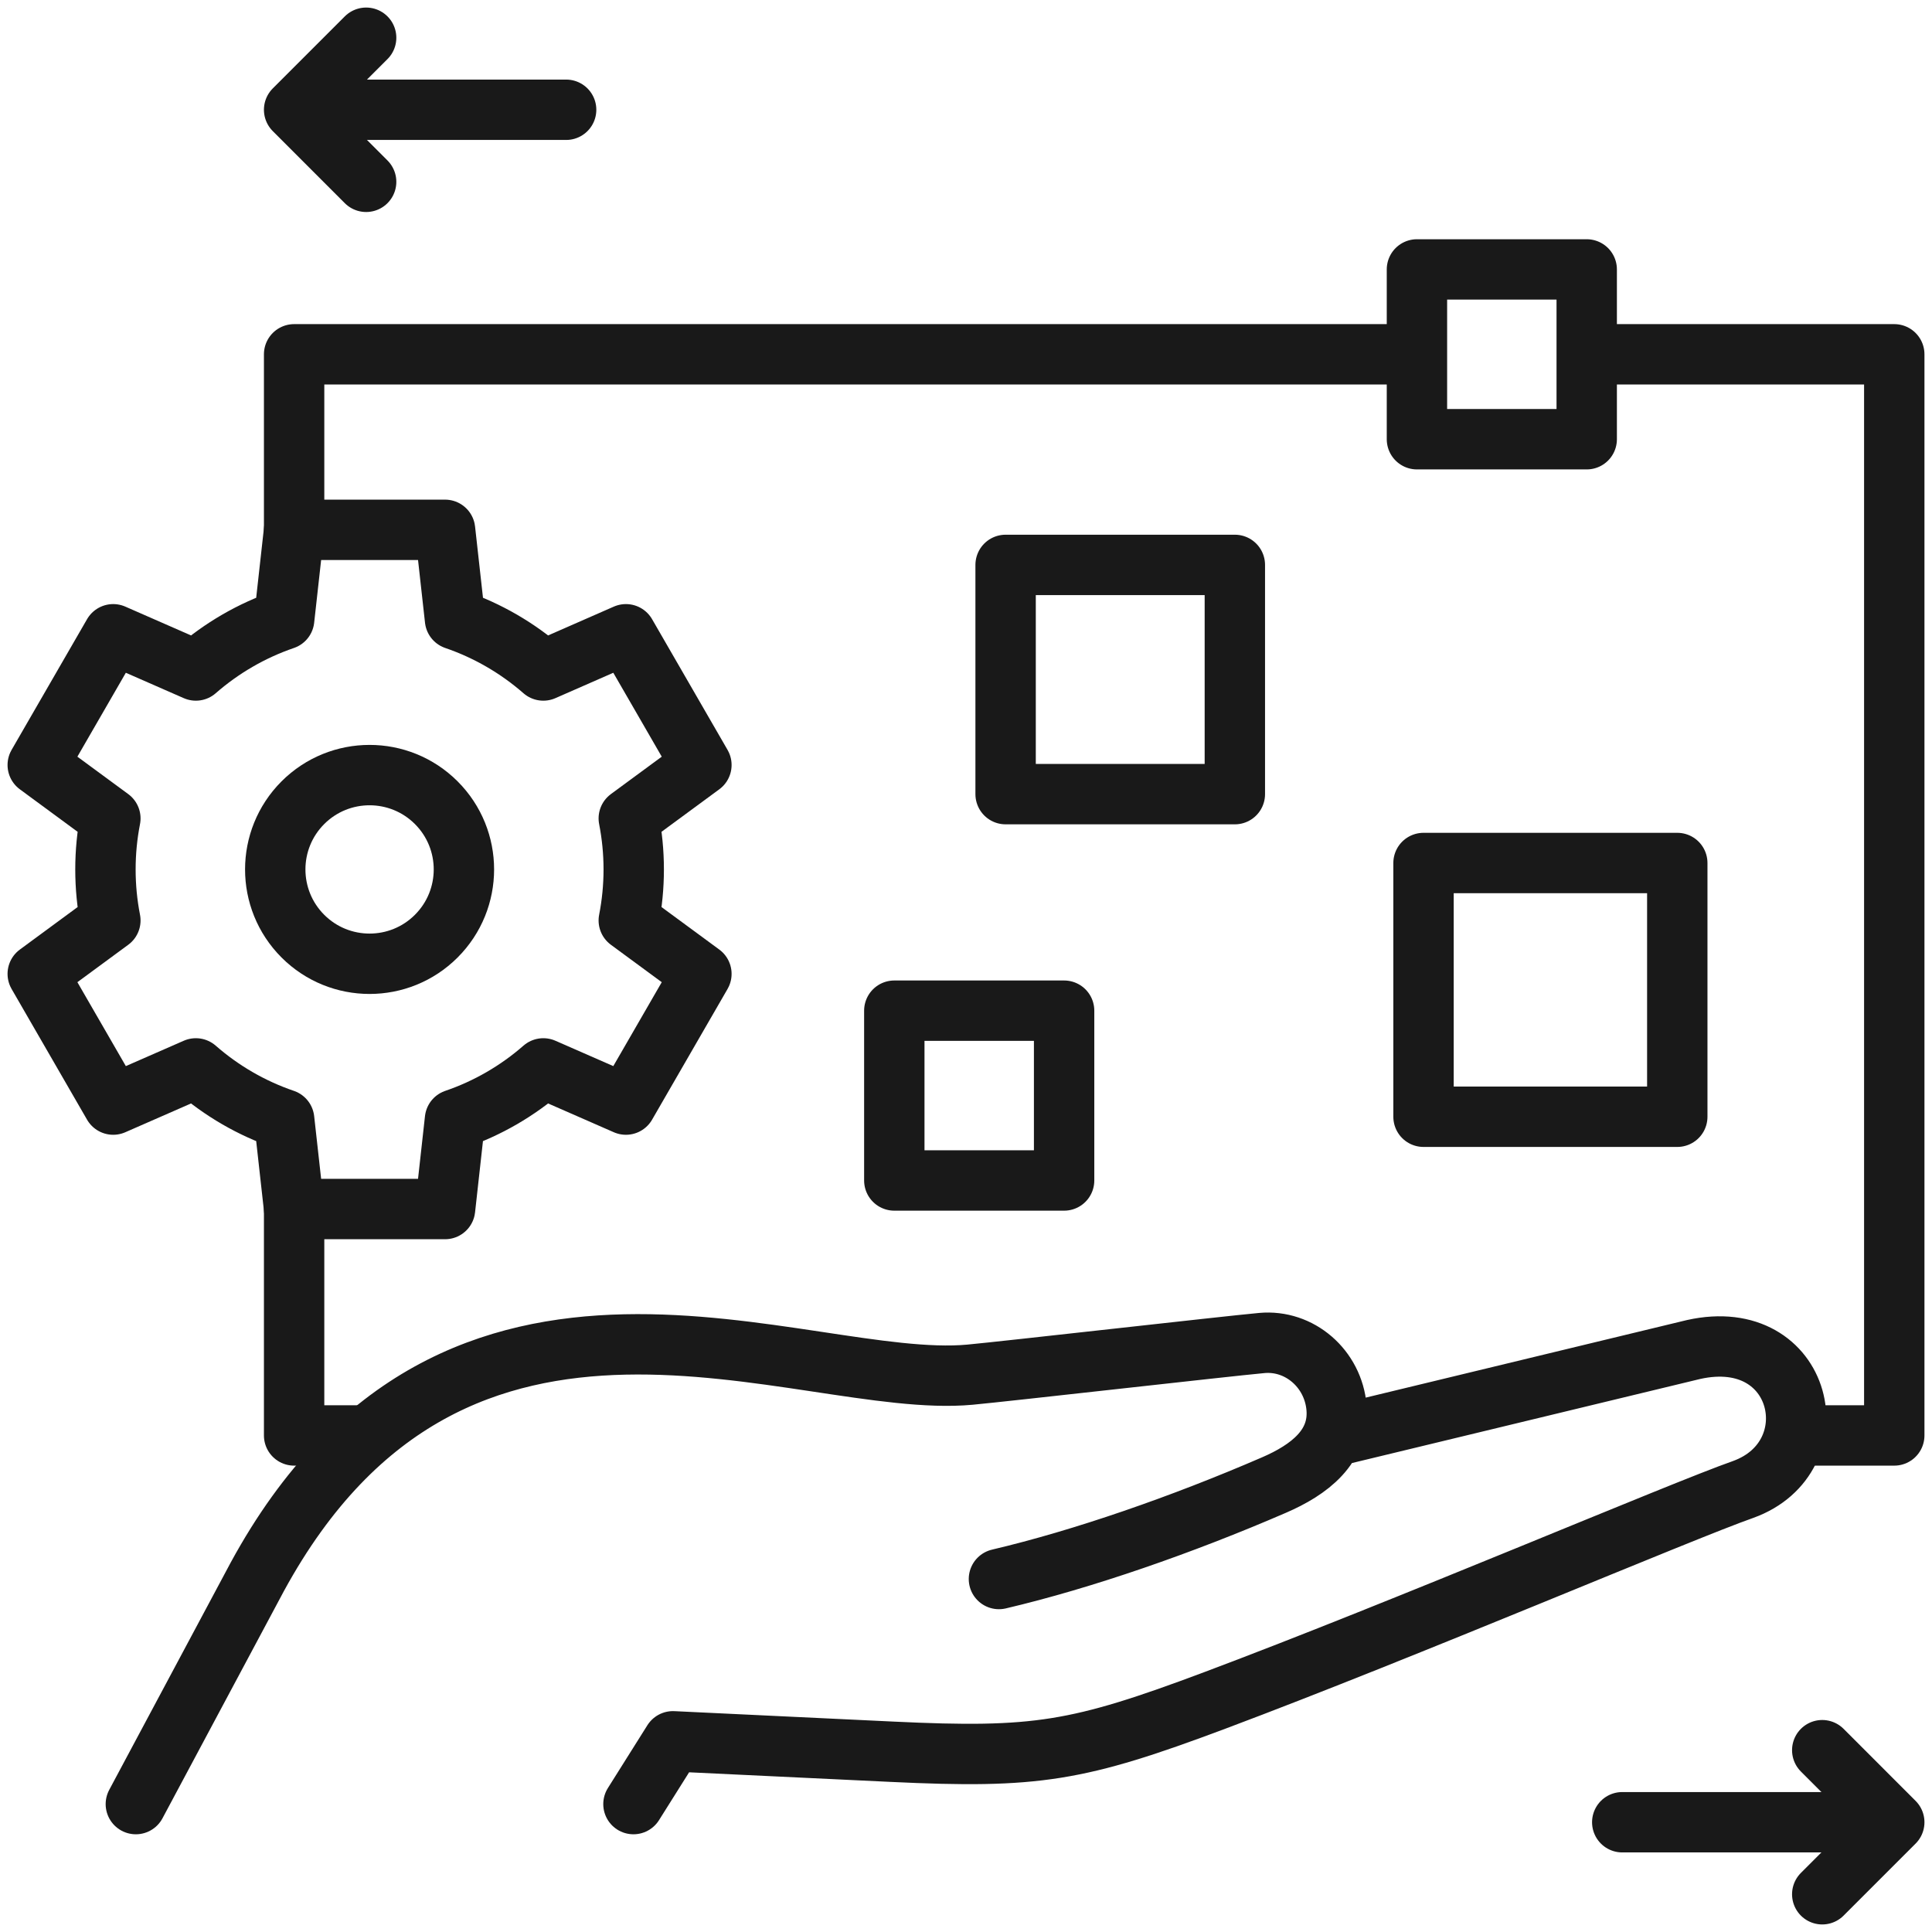
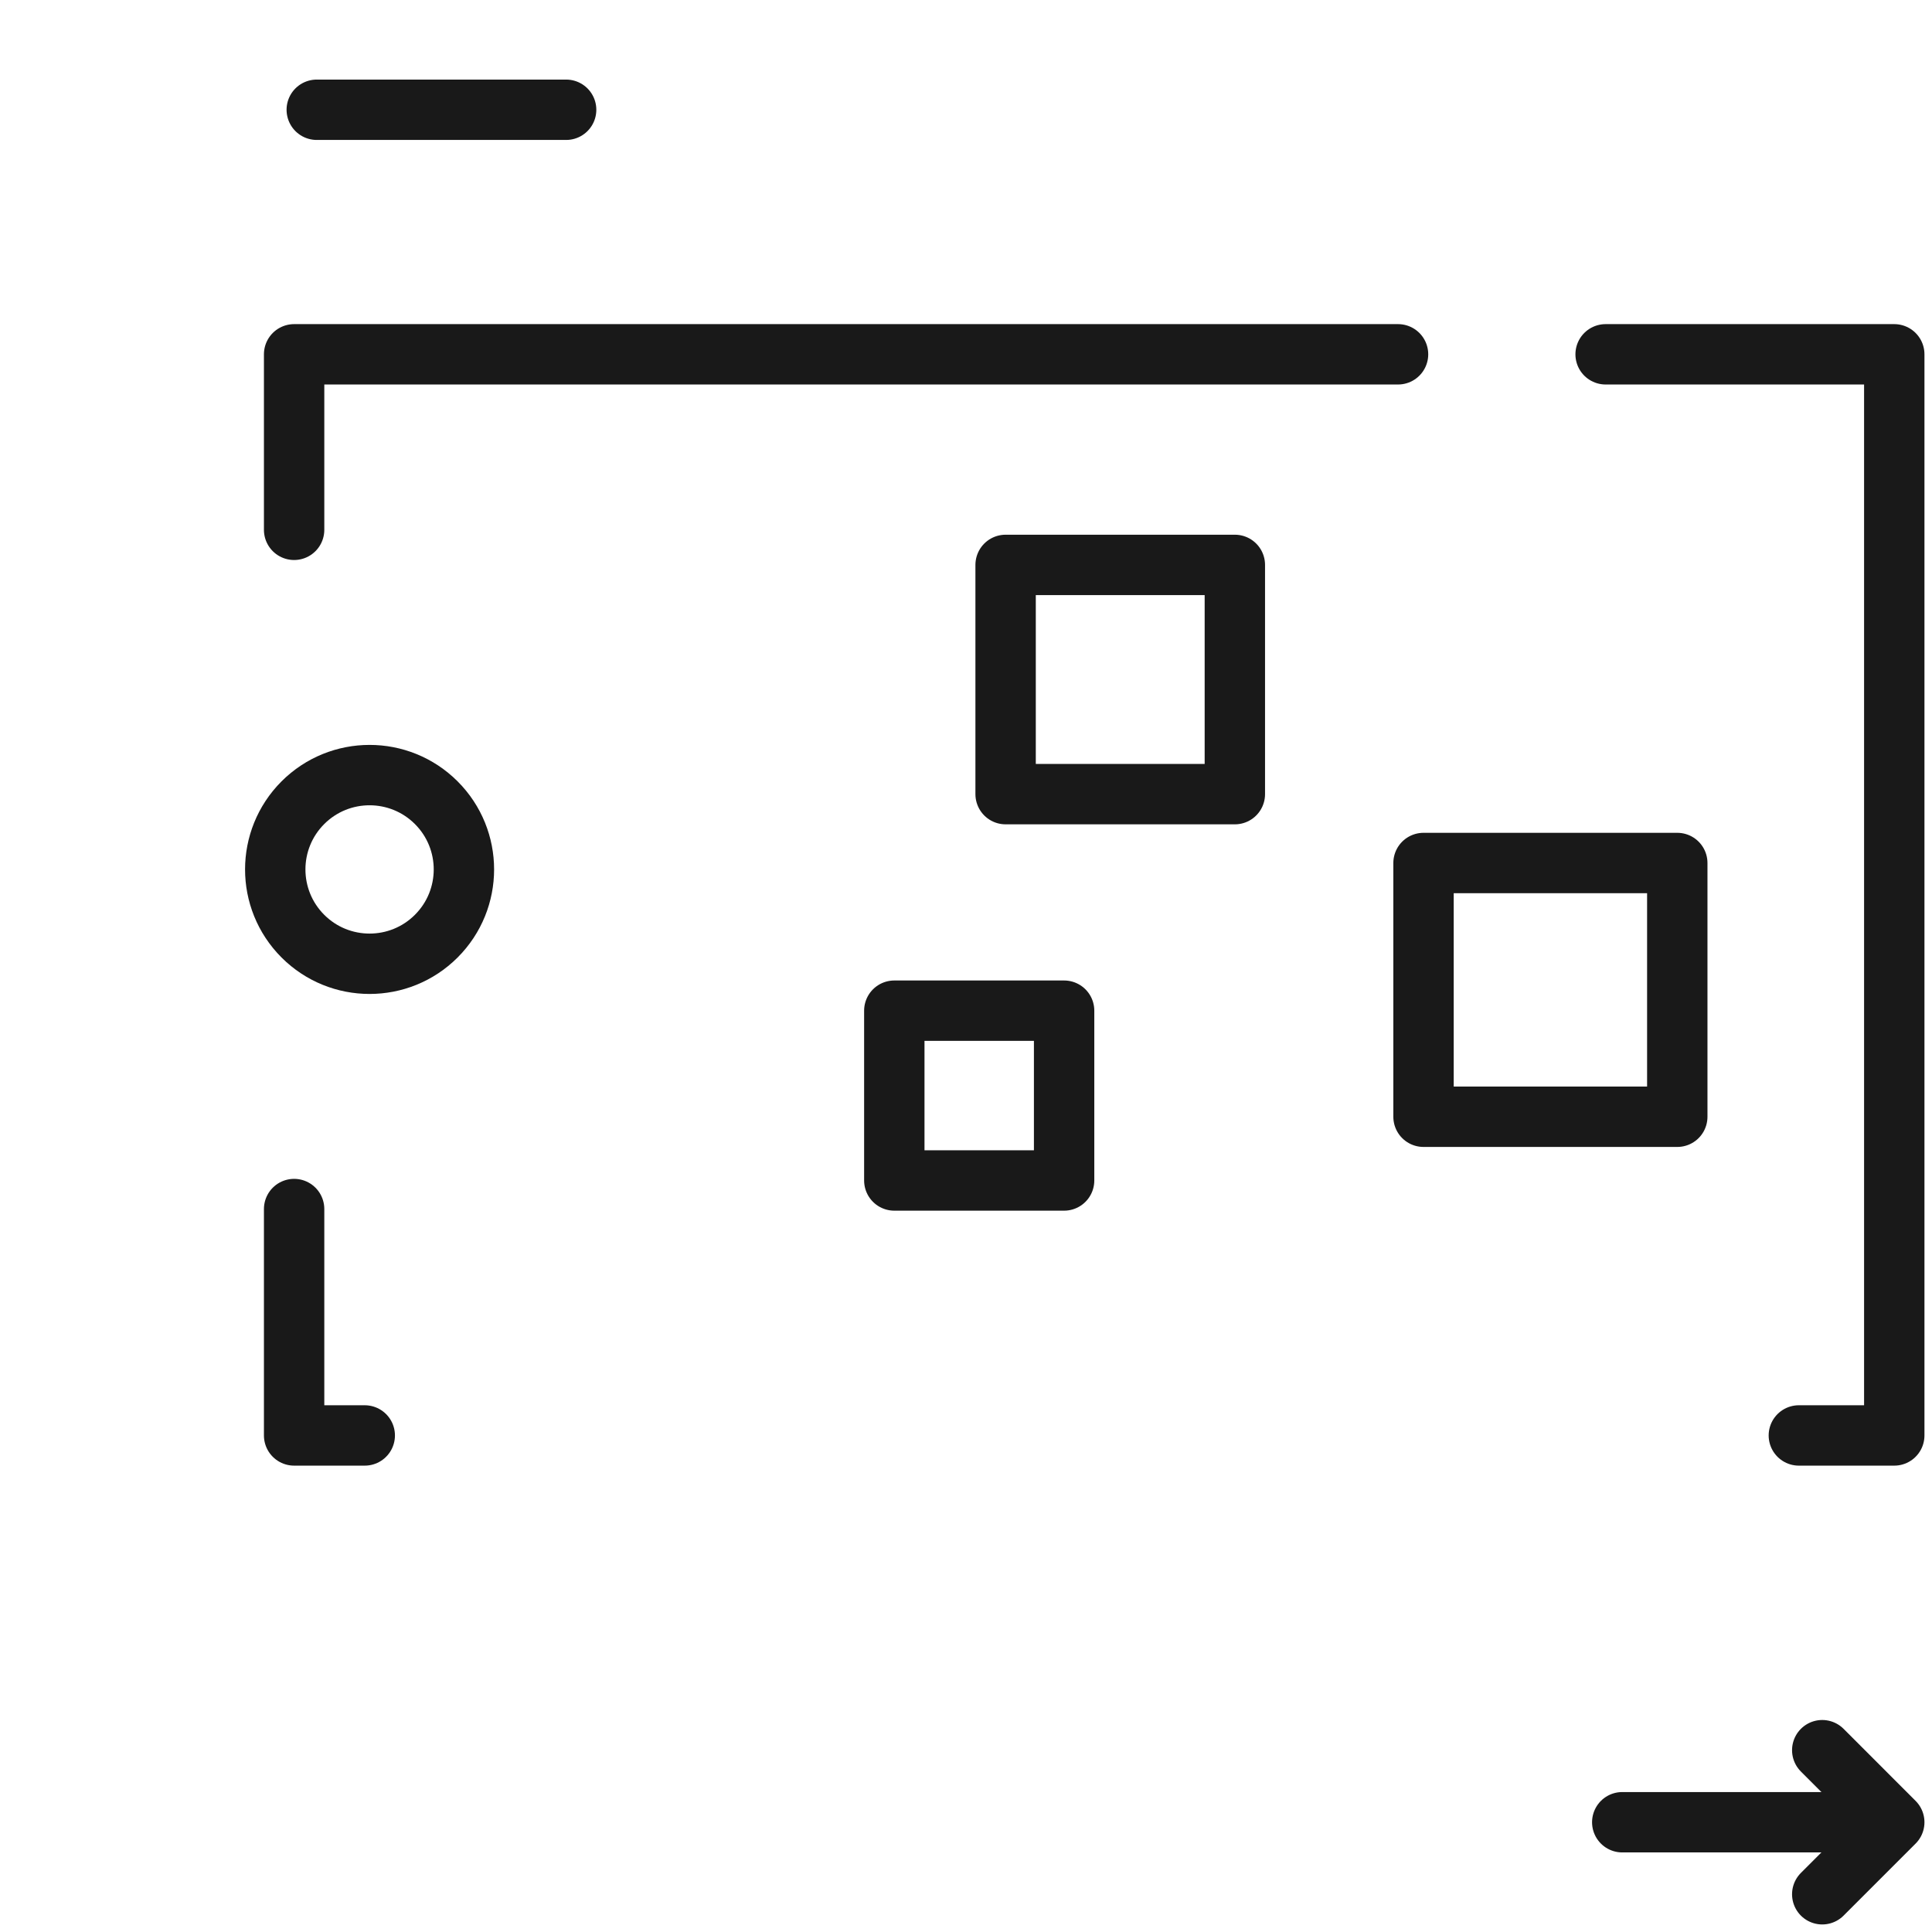
<svg xmlns="http://www.w3.org/2000/svg" width="64" height="64" viewBox="0 0 64 64" fill="none">
  <g clip-path="url(#clip0_139_1800)">
-     <path d="M44.312 47.551L56.103 44.704C59.758 43.891 60.708 48.269 57.745 49.34C55.709 50.052 46.548 53.964 40.241 56.329C35.705 58.029 34.333 58.257 29.555 58.029L22.292 57.683L20.984 59.763M4.5 59.763L8.526 52.229C15.125 40.12 26.529 46.056 32.13 45.538C33.329 45.427 40.598 44.599 41.797 44.489C43.048 44.373 44.163 45.337 44.275 46.631C44.387 47.925 43.363 48.693 42.204 49.194C39.167 50.509 35.862 51.656 33.091 52.307" stroke="#191919" stroke-width="2" stroke-miterlimit="2.613" stroke-linecap="round" stroke-linejoin="round" />
    <path d="M9.743 17.551V11.737H46.312M53.188 11.737H62.75V47.551H59.589M12.083 47.551H9.743V40.051" stroke="#191919" stroke-width="2" stroke-miterlimit="22.926" stroke-linecap="round" stroke-linejoin="round" />
-     <path fill-rule="evenodd" clip-rule="evenodd" d="M15.073 20.519C16.16 20.891 17.151 21.471 17.998 22.211L20.735 21.011L23.235 25.341L20.829 27.111C20.936 27.658 20.993 28.223 20.993 28.801C20.993 29.38 20.936 29.944 20.829 30.491L23.235 32.261L20.735 36.591L17.998 35.392C17.151 36.132 16.16 36.712 15.072 37.083L14.743 40.051H9.743L9.413 37.083C8.325 36.712 7.334 36.132 6.488 35.392L3.75 36.591L1.25 32.261L3.656 30.491C3.549 29.944 3.493 29.379 3.493 28.801C3.493 28.223 3.549 27.658 3.656 27.111L1.25 25.341L3.75 21.011L6.488 22.211C7.335 21.471 8.326 20.891 9.413 20.519L9.743 17.551H14.743L15.073 20.519Z" stroke="#191919" stroke-width="2" stroke-miterlimit="22.926" stroke-linecap="round" stroke-linejoin="round" />
    <path d="M14.452 31.011C15.673 29.79 15.673 27.812 14.452 26.591C13.232 25.371 11.253 25.371 10.033 26.591C8.813 27.812 8.813 29.79 10.033 31.011C11.253 32.231 13.232 32.231 14.452 31.011Z" stroke="#191919" stroke-width="2" stroke-miterlimit="22.926" stroke-linecap="round" stroke-linejoin="round" />
    <path d="M60.364 57.977L62.75 60.364L60.364 62.75" stroke="#191919" stroke-width="2" stroke-miterlimit="22.926" stroke-linecap="round" stroke-linejoin="round" />
    <path d="M62 60.364H53.739" stroke="#191919" stroke-width="2" stroke-miterlimit="22.926" stroke-linecap="round" stroke-linejoin="round" />
-     <path d="M12.129 1.25L9.743 3.636L12.129 6.023" stroke="#191919" stroke-width="2" stroke-miterlimit="22.926" stroke-linecap="round" stroke-linejoin="round" />
    <path d="M10.493 3.636H18.754" stroke="#191919" stroke-width="2" stroke-miterlimit="22.926" stroke-linecap="round" stroke-linejoin="round" />
-     <path d="M52.562 8.925H46.938V14.55H52.562V8.925Z" stroke="#191919" stroke-width="2" stroke-miterlimit="22.926" stroke-linecap="round" stroke-linejoin="round" />
    <path d="M40.906 18.713H33.312V26.307H40.906V18.713Z" stroke="#191919" stroke-width="2" stroke-miterlimit="22.926" stroke-linecap="round" stroke-linejoin="round" />
    <path d="M55.562 28.588H47.156V36.994H55.562V28.588Z" stroke="#191919" stroke-width="2" stroke-miterlimit="22.926" stroke-linecap="round" stroke-linejoin="round" />
    <path d="M35.25 33.48H29.625V39.105H35.25V33.48Z" stroke="#191919" stroke-width="2" stroke-miterlimit="22.926" stroke-linecap="round" stroke-linejoin="round" />
  </g>
  <defs>
    <clipPath id="clip0_139_1800">
      <rect width="64" height="64" fill="white" />
    </clipPath>
  </defs>
</svg>